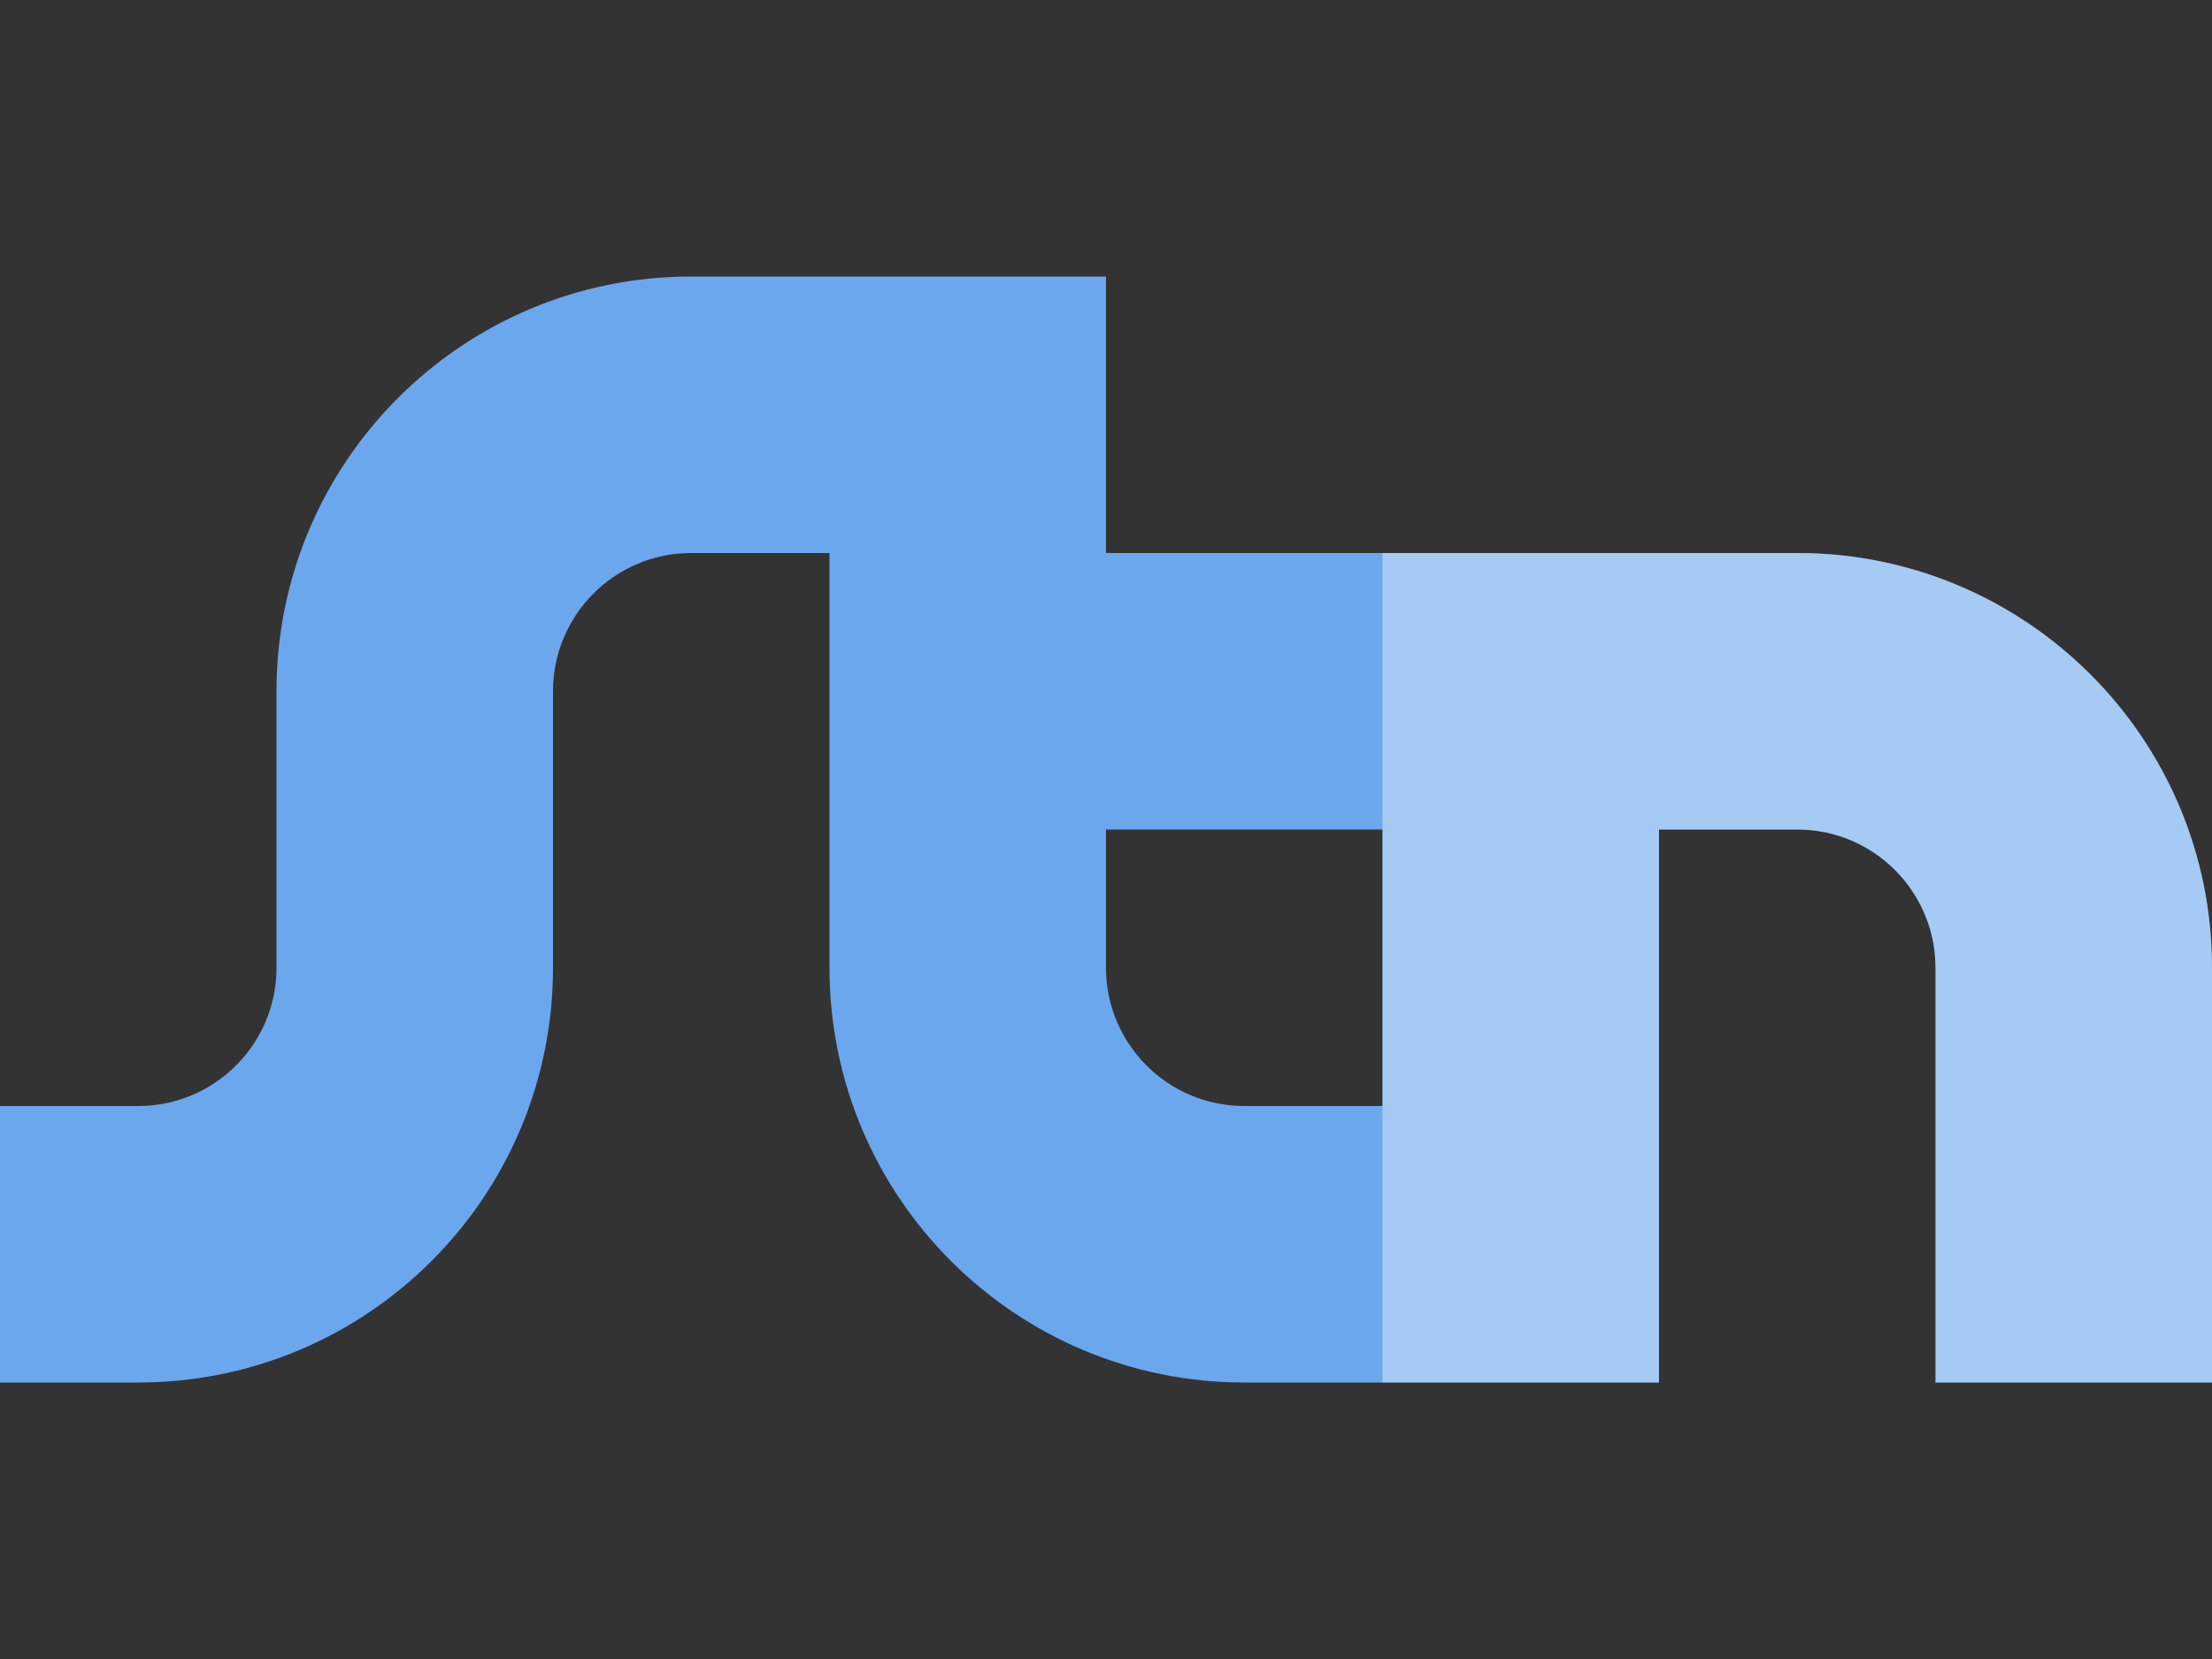
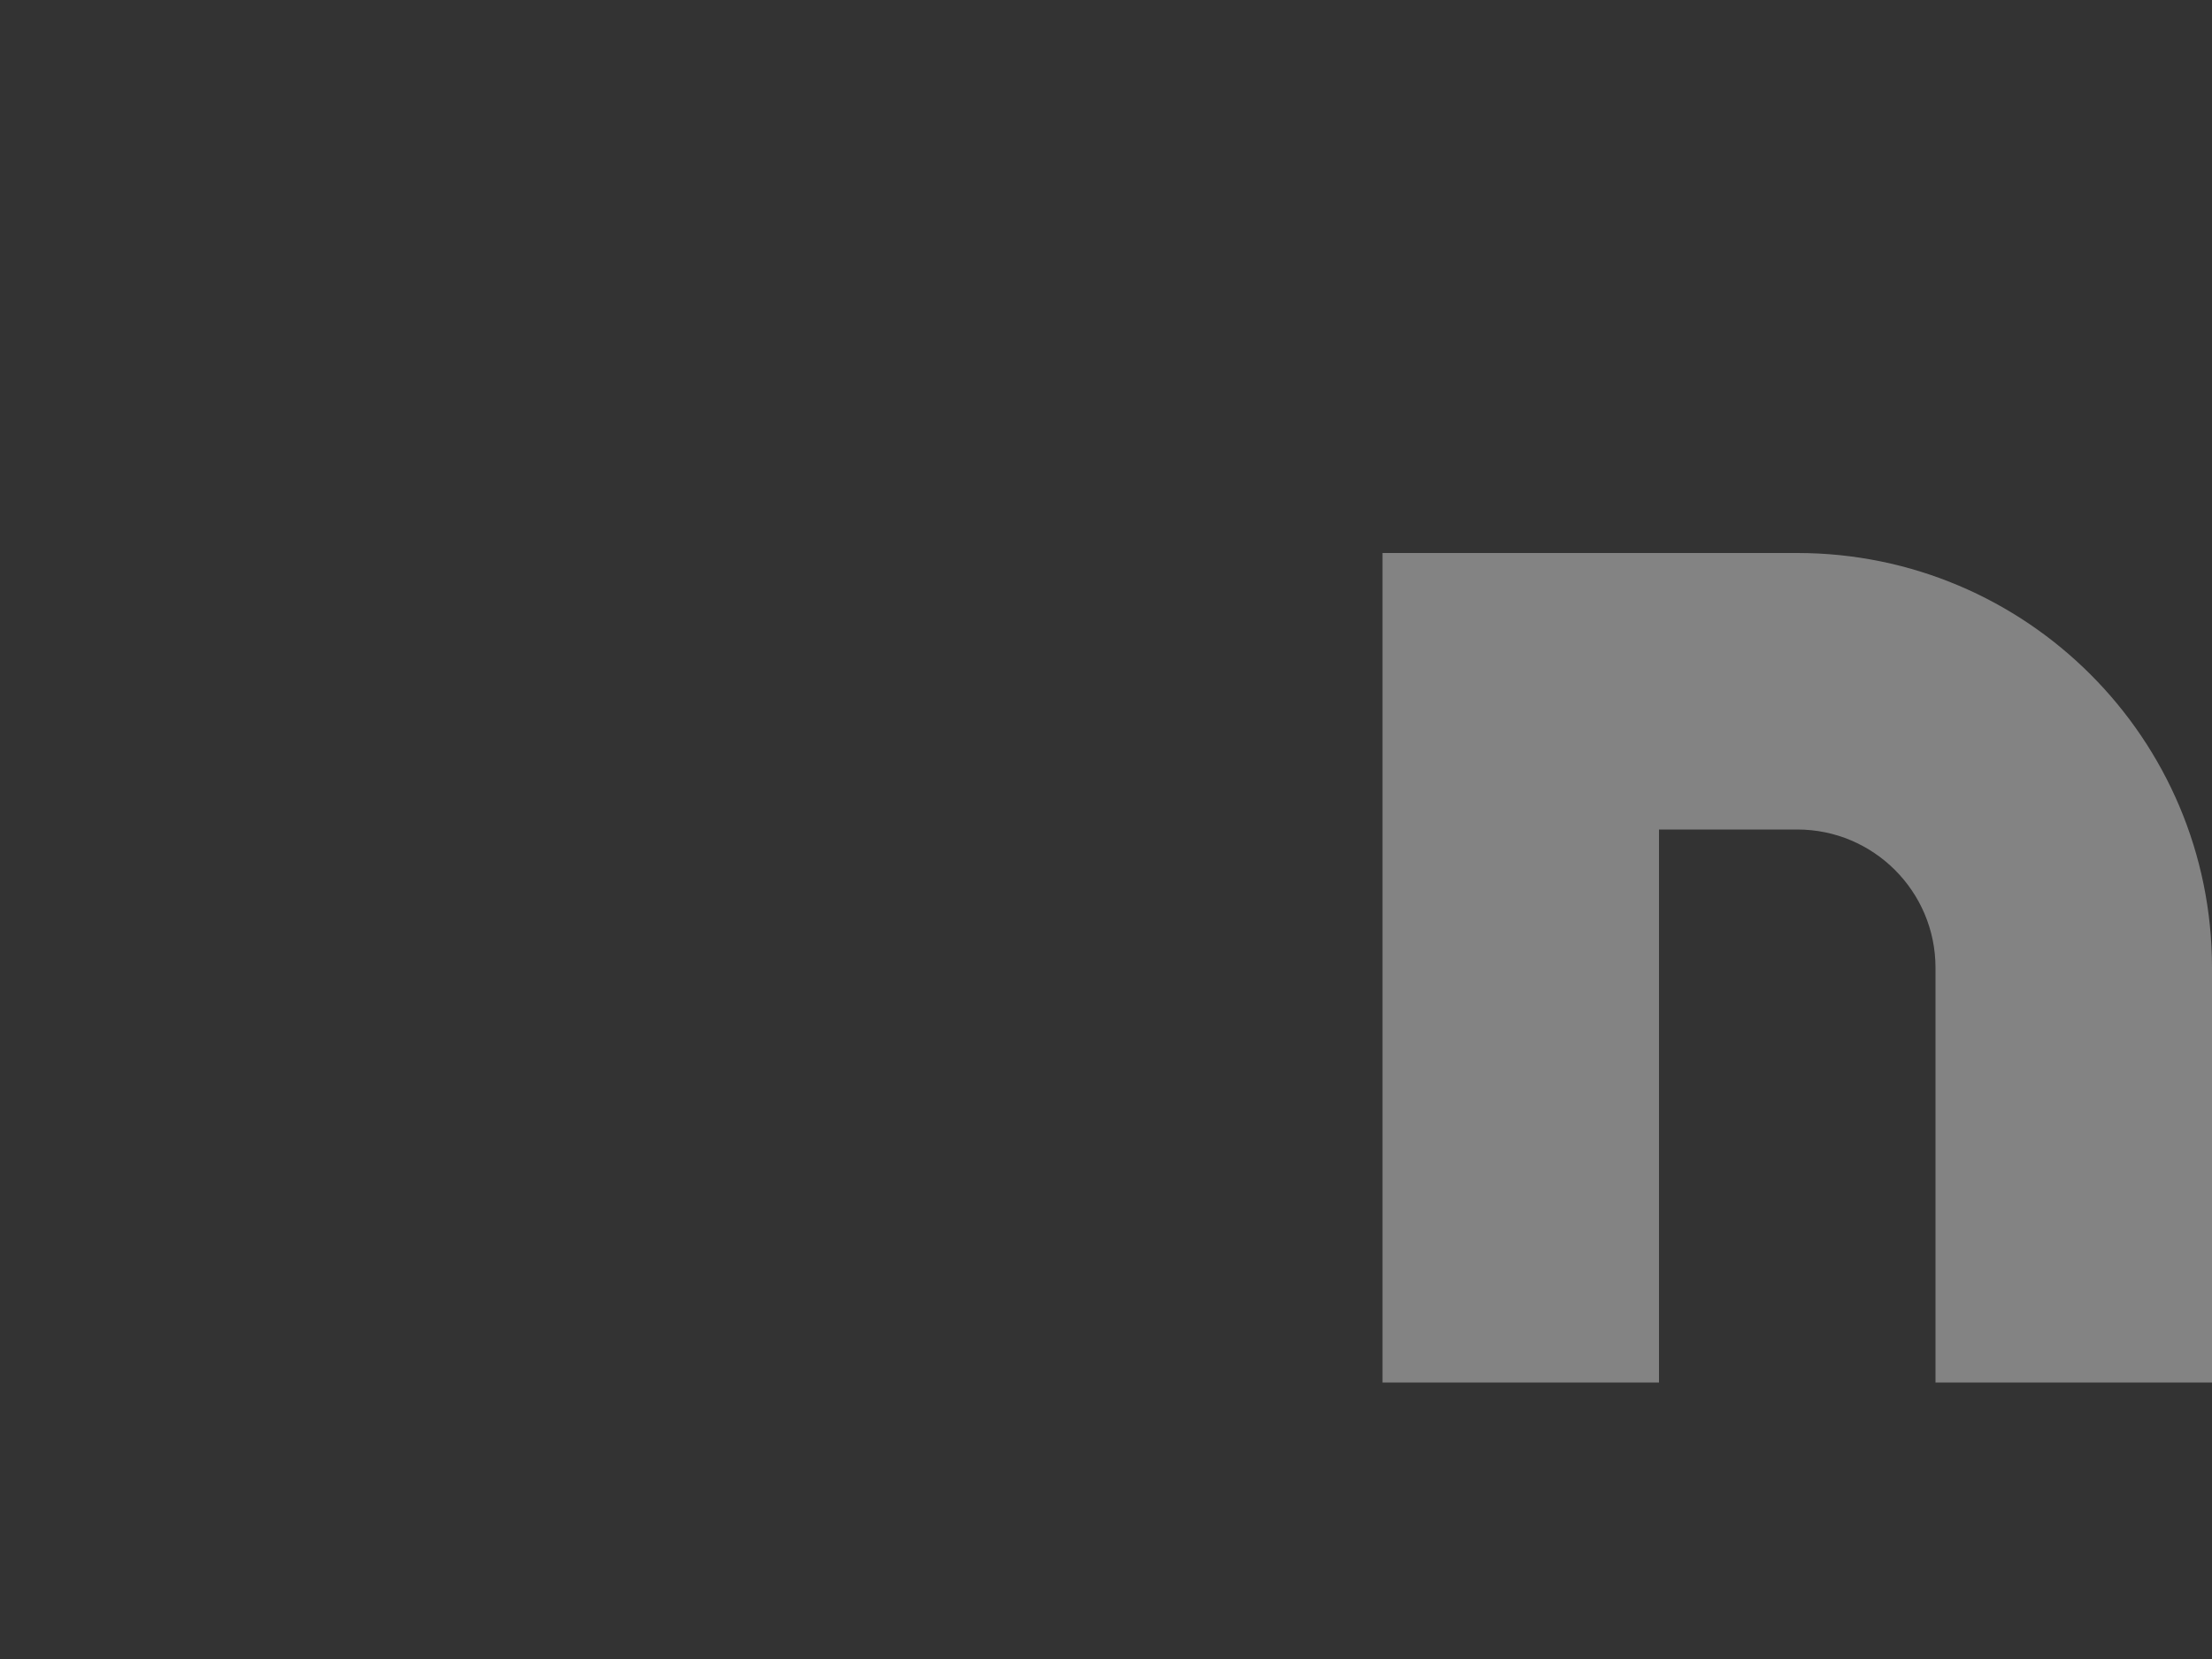
<svg xmlns="http://www.w3.org/2000/svg" width="16" height="12" version="1.1" viewBox="0 0 16 12">
  <rect x="0" y="0" width="16" height="12" fill="#333333" stroke="none" />
-   <path d="m5 2c-1.657 0-3 1.343-3 3v2c0 0.552-0.448 1-1 1h-1v2h1c1.657 0 3-1.343 3-3v-2c0-0.552 0.448-1 1-1h1v3c0 1.657 1.343 3 3 3h3v-4h1c0.552 0 1 0.448 1 1v3h2v-3c0-1.657-1.343-3-3-3h-5v-2zm3 4h2v2h-1c-0.552 0-1-0.448-1-1z" fill="#6ba7ec" />
  <path d="m10 4v6h2v-4h1c0.552 0 1 0.448 1 1v3h2v-3c0-1.657-1.343-3-3-3h-1z" fill="#fff" fill-opacity=".392" />
</svg>